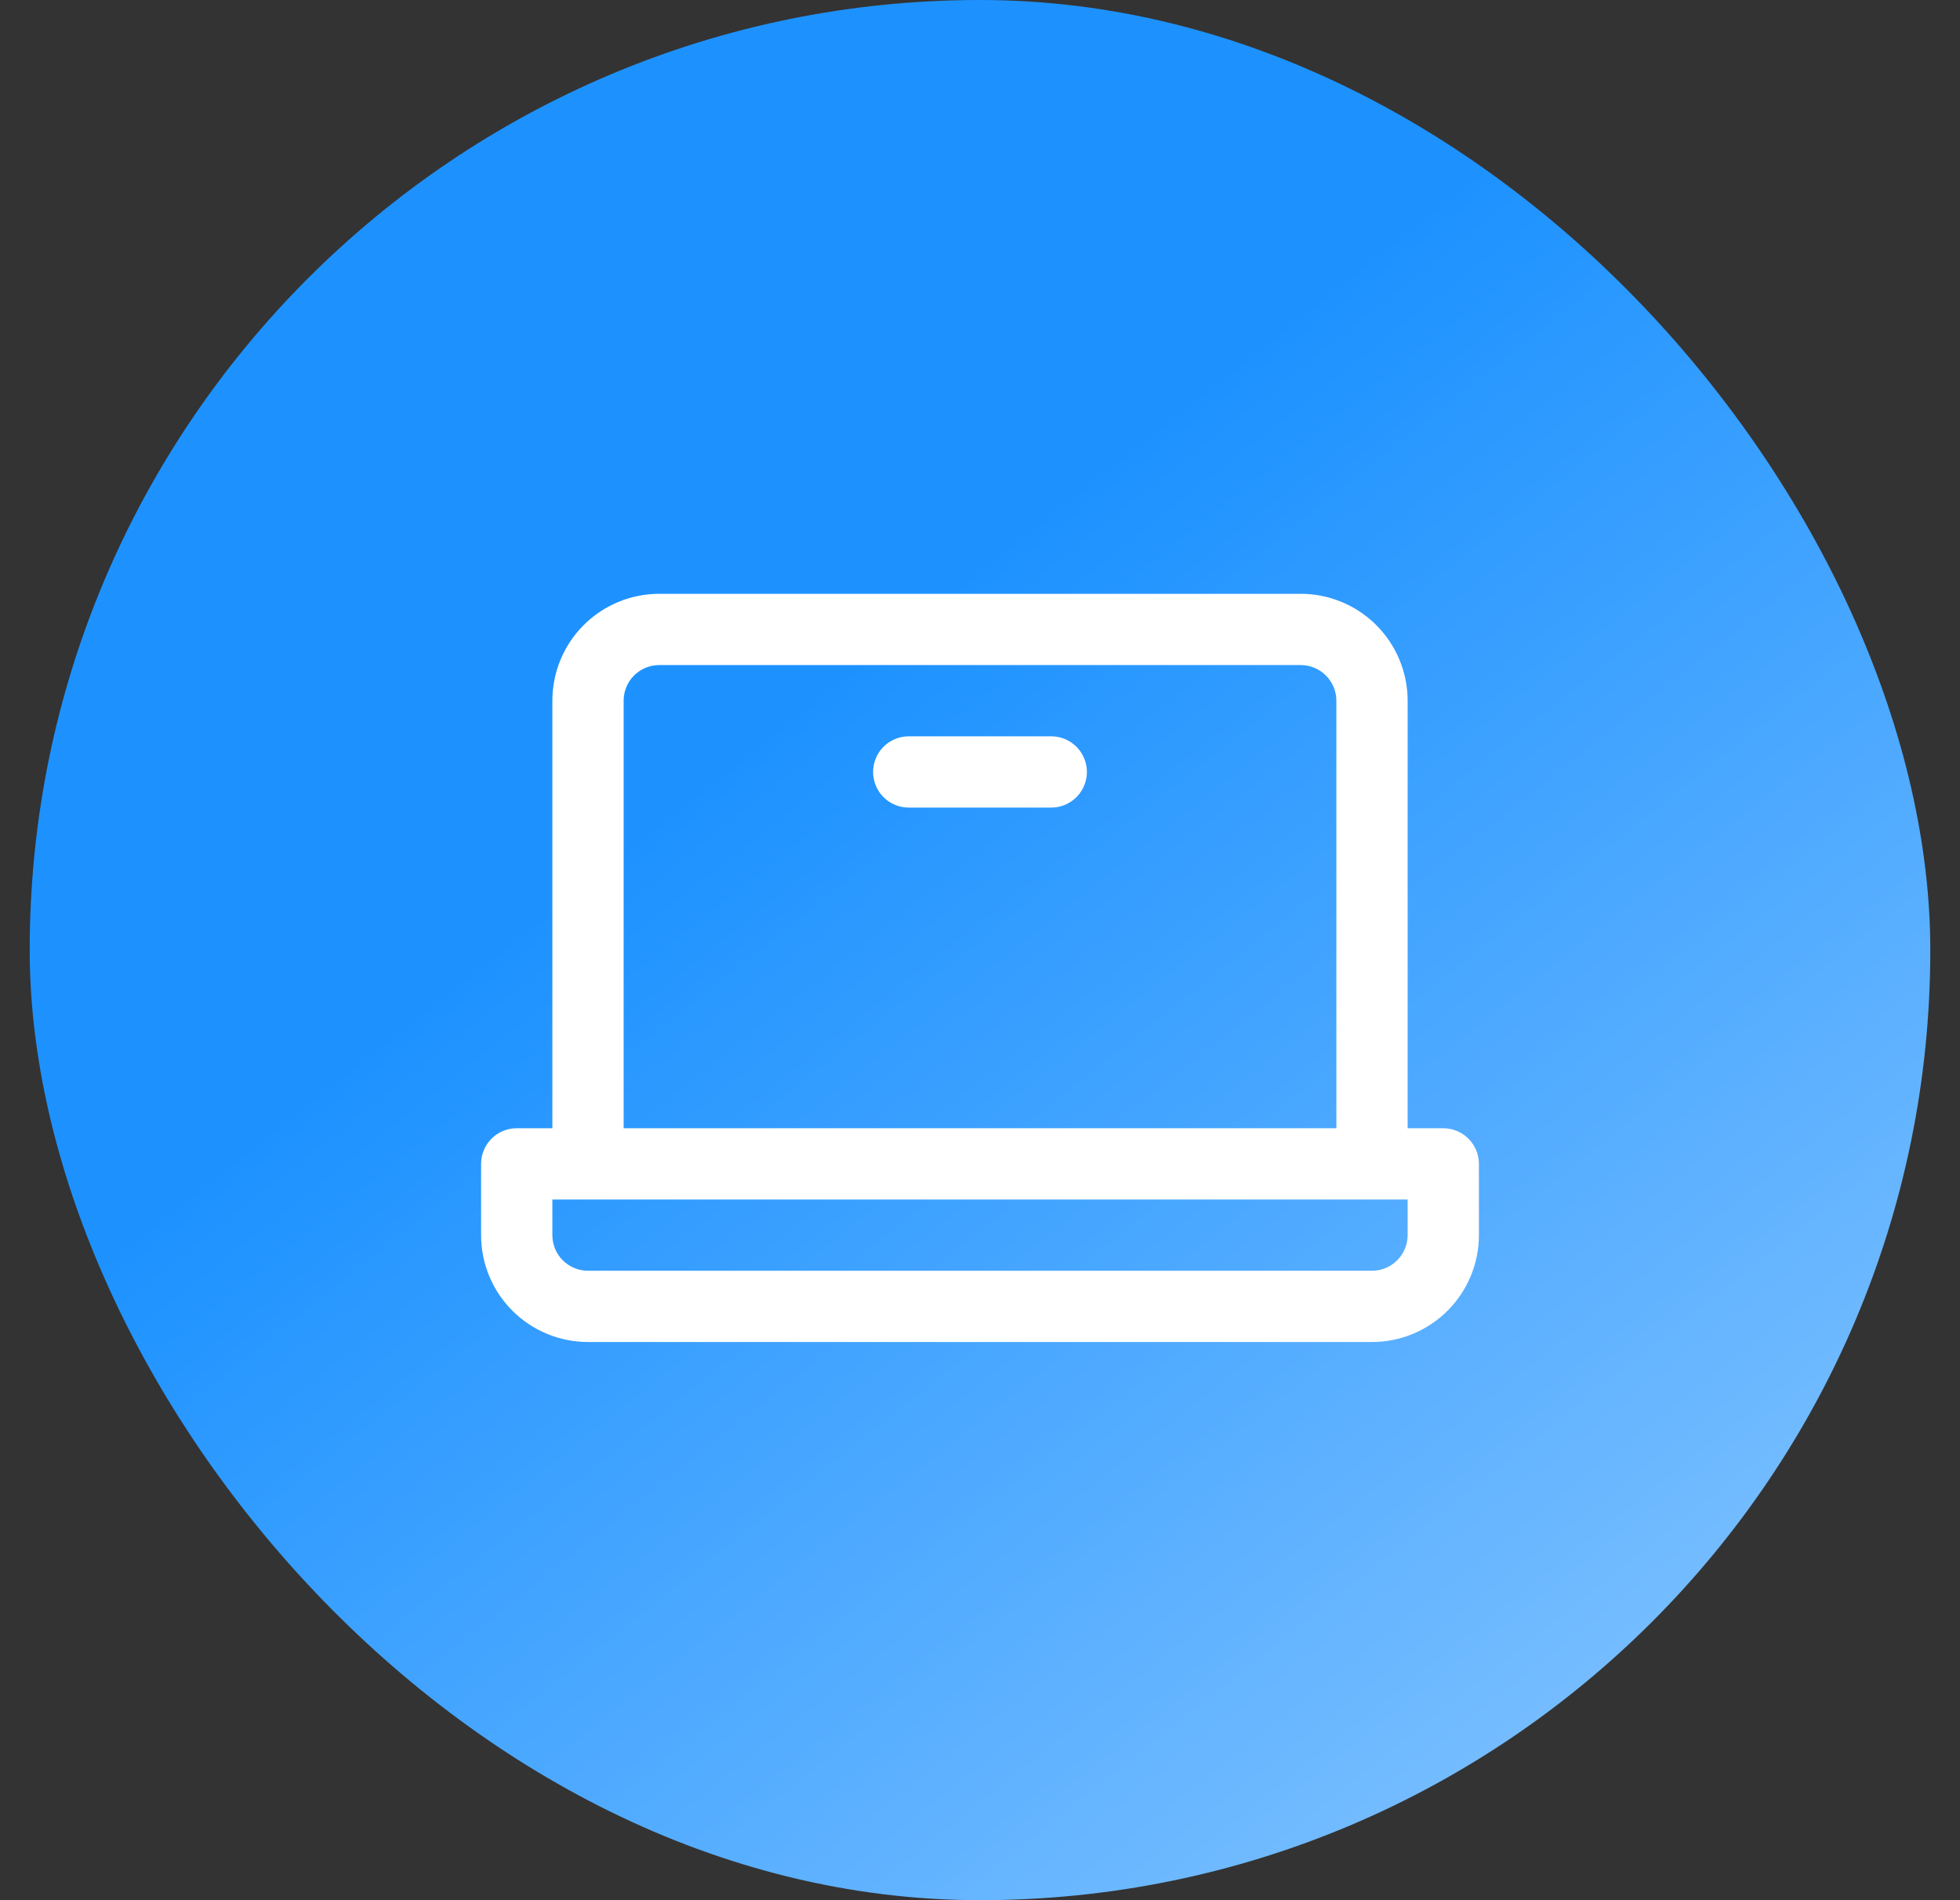
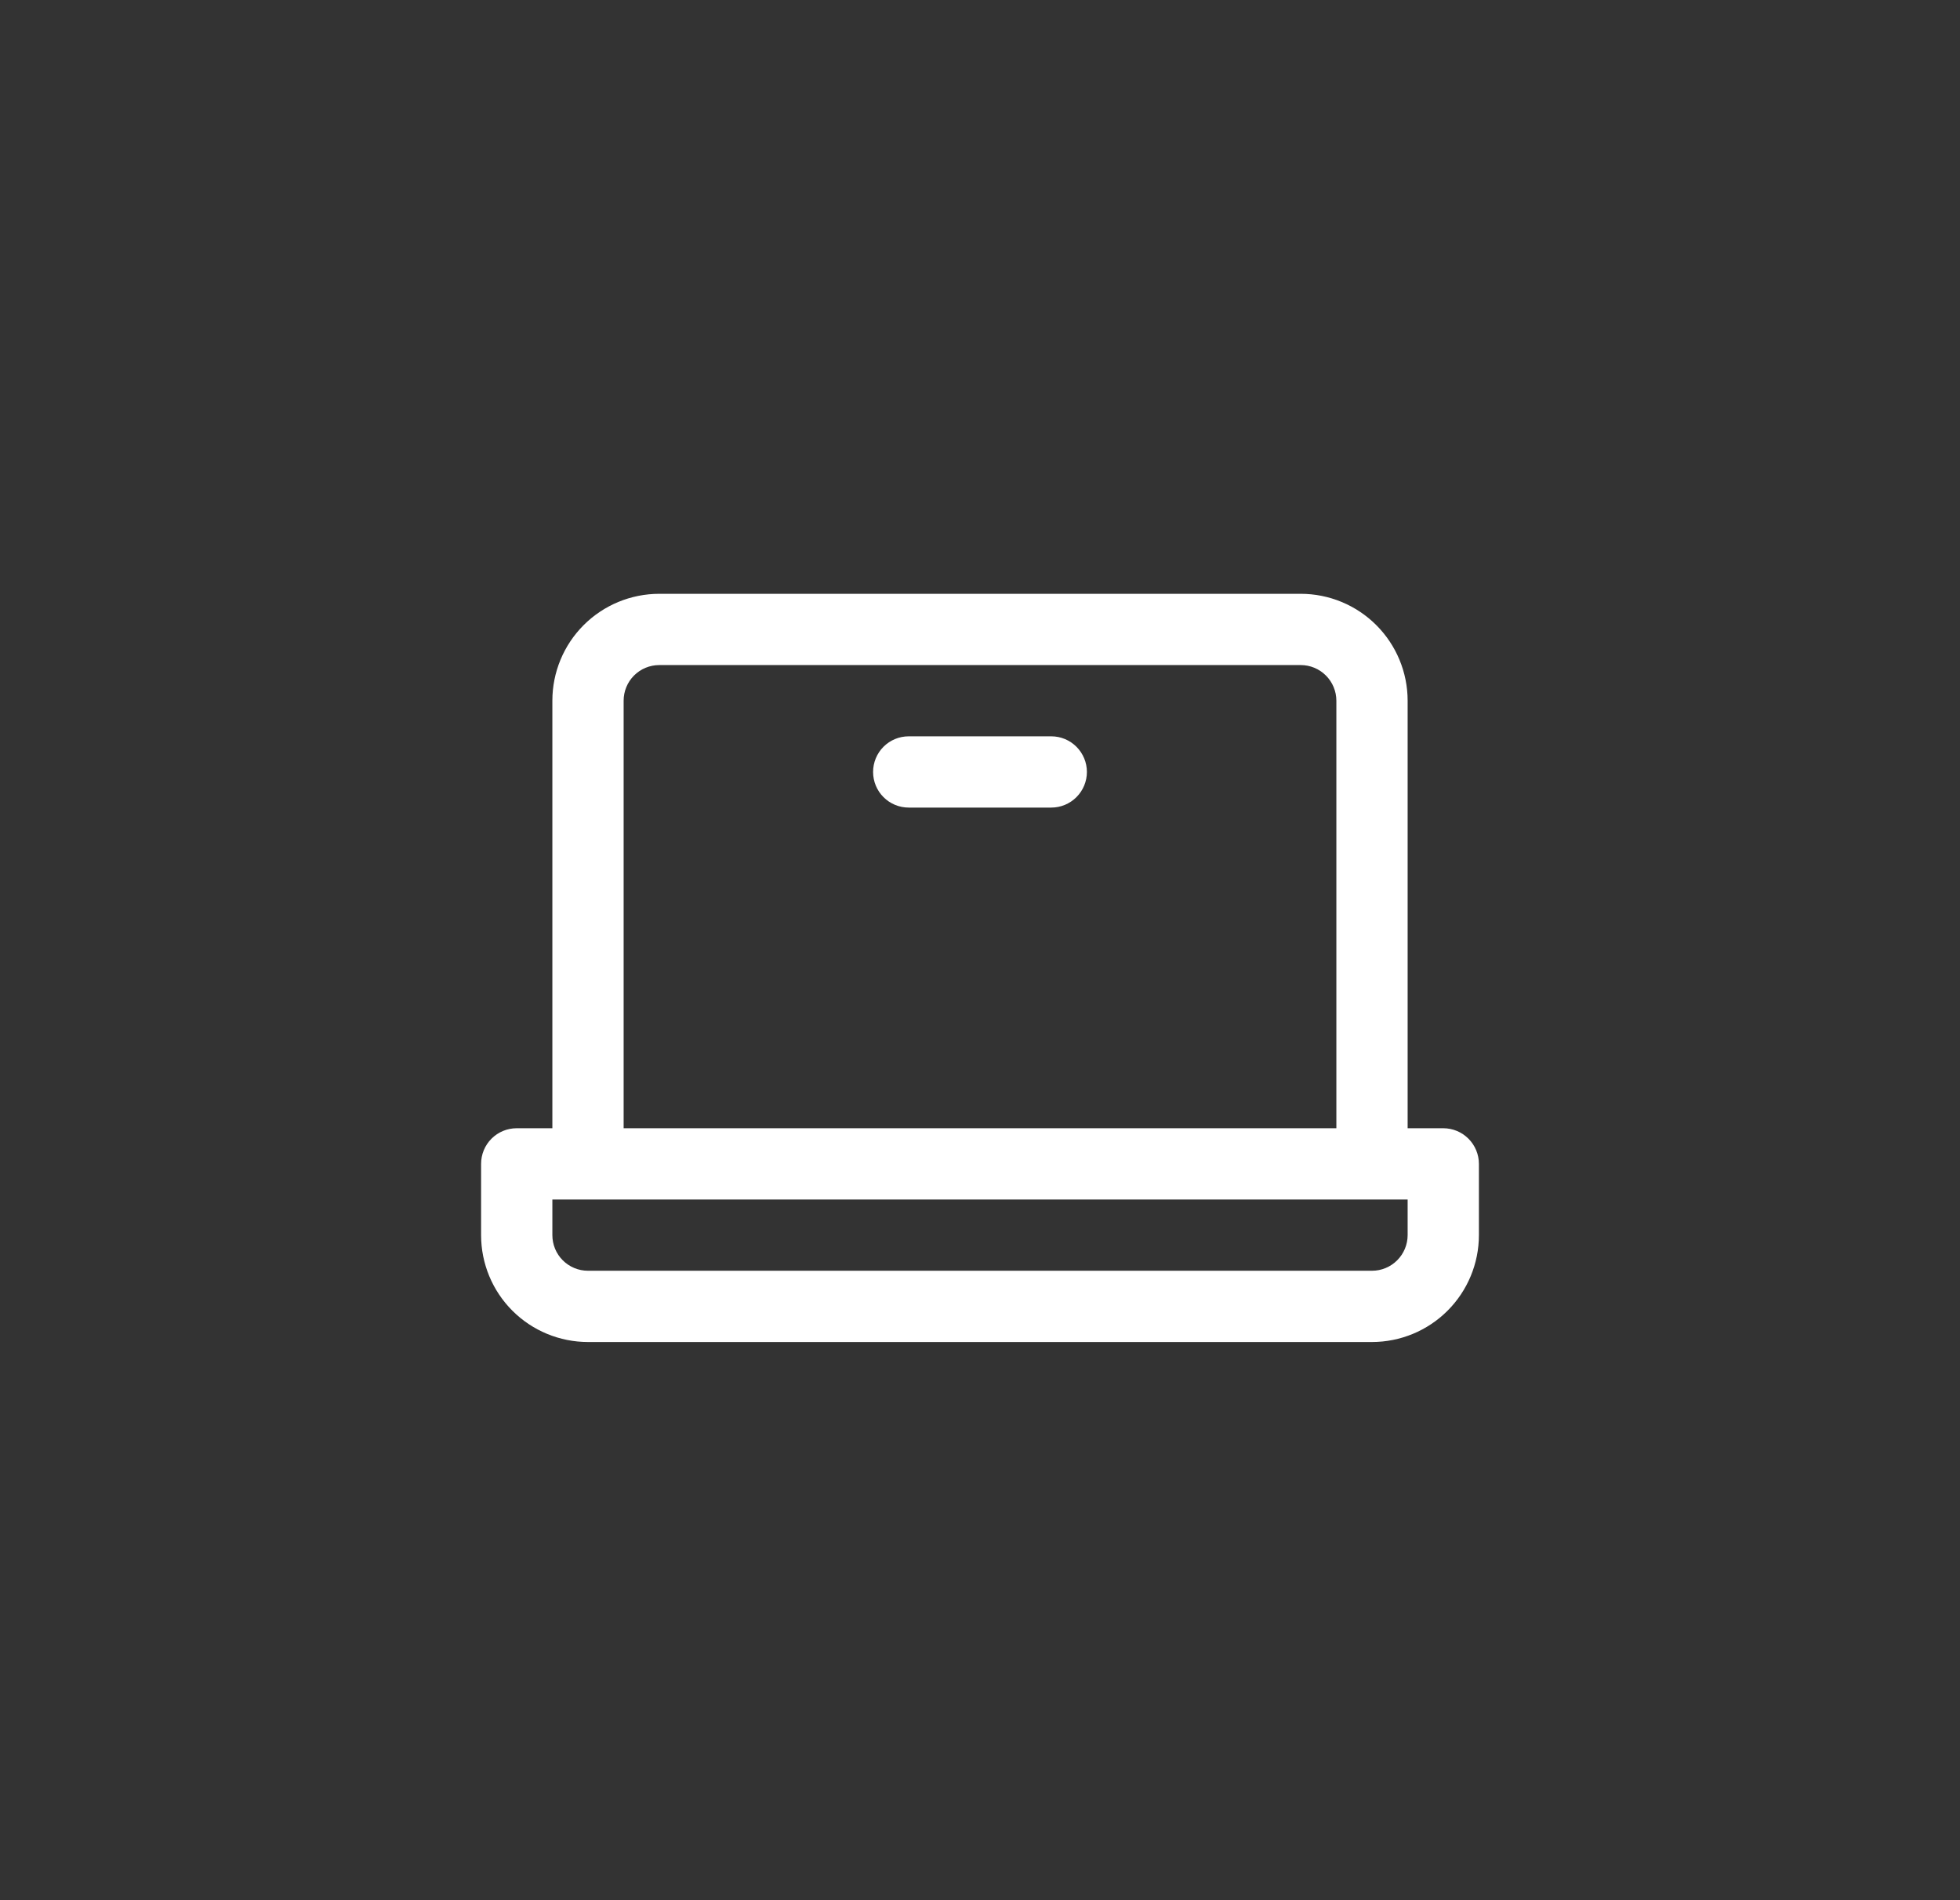
<svg xmlns="http://www.w3.org/2000/svg" width="33" height="32" viewBox="0 0 33 32" fill="none">
  <rect x="0" y="0" width="33" height="32" fill="#333333" stroke="none" />
-   <rect x="0.5" width="32" height="32" rx="16" fill="url(#paint0_linear_5246_29793)" />
  <path d="M24.3 19H23.7V11.8C23.7 11.323 23.51 10.865 23.172 10.527C22.835 10.19 22.377 10 21.9 10H11.1C10.622 10 10.164 10.19 9.827 10.527C9.489 10.865 9.3 11.323 9.3 11.8V19H8.7C8.54 19 8.388 19.063 8.275 19.176C8.163 19.288 8.1 19.441 8.1 19.6V20.8C8.1 21.277 8.289 21.735 8.627 22.073C8.964 22.41 9.422 22.6 9.9 22.6H23.1C23.577 22.6 24.035 22.41 24.372 22.073C24.71 21.735 24.9 21.277 24.9 20.8V19.6C24.9 19.441 24.836 19.288 24.724 19.176C24.611 19.063 24.459 19 24.3 19ZM10.5 11.8C10.5 11.641 10.563 11.488 10.675 11.376C10.788 11.263 10.941 11.2 11.1 11.2H21.9C22.059 11.2 22.211 11.263 22.324 11.376C22.436 11.488 22.5 11.641 22.5 11.8V19H10.5V11.8ZM23.7 20.8C23.7 20.959 23.636 21.112 23.524 21.224C23.411 21.337 23.259 21.4 23.1 21.4H9.9C9.74 21.4 9.588 21.337 9.475 21.224C9.363 21.112 9.3 20.959 9.3 20.8V20.2H23.7V20.8ZM18.3 13C18.3 13.159 18.236 13.312 18.124 13.424C18.011 13.537 17.859 13.6 17.7 13.6H15.3C15.14 13.6 14.988 13.537 14.875 13.424C14.763 13.312 14.7 13.159 14.7 13C14.7 12.841 14.763 12.688 14.875 12.576C14.988 12.463 15.14 12.4 15.3 12.4H17.7C17.859 12.4 18.011 12.463 18.124 12.576C18.236 12.688 18.3 12.841 18.3 13Z" fill="white" />
  <defs>
    <linearGradient id="paint0_linear_5246_29793" x1="16.378" y1="9.606" x2="36.378" y2="34.806" gradientUnits="userSpaceOnUse">
      <stop stop-color="#1D92FF" />
      <stop offset="1" stop-color="#A2D2FF" />
    </linearGradient>
  </defs>
</svg>